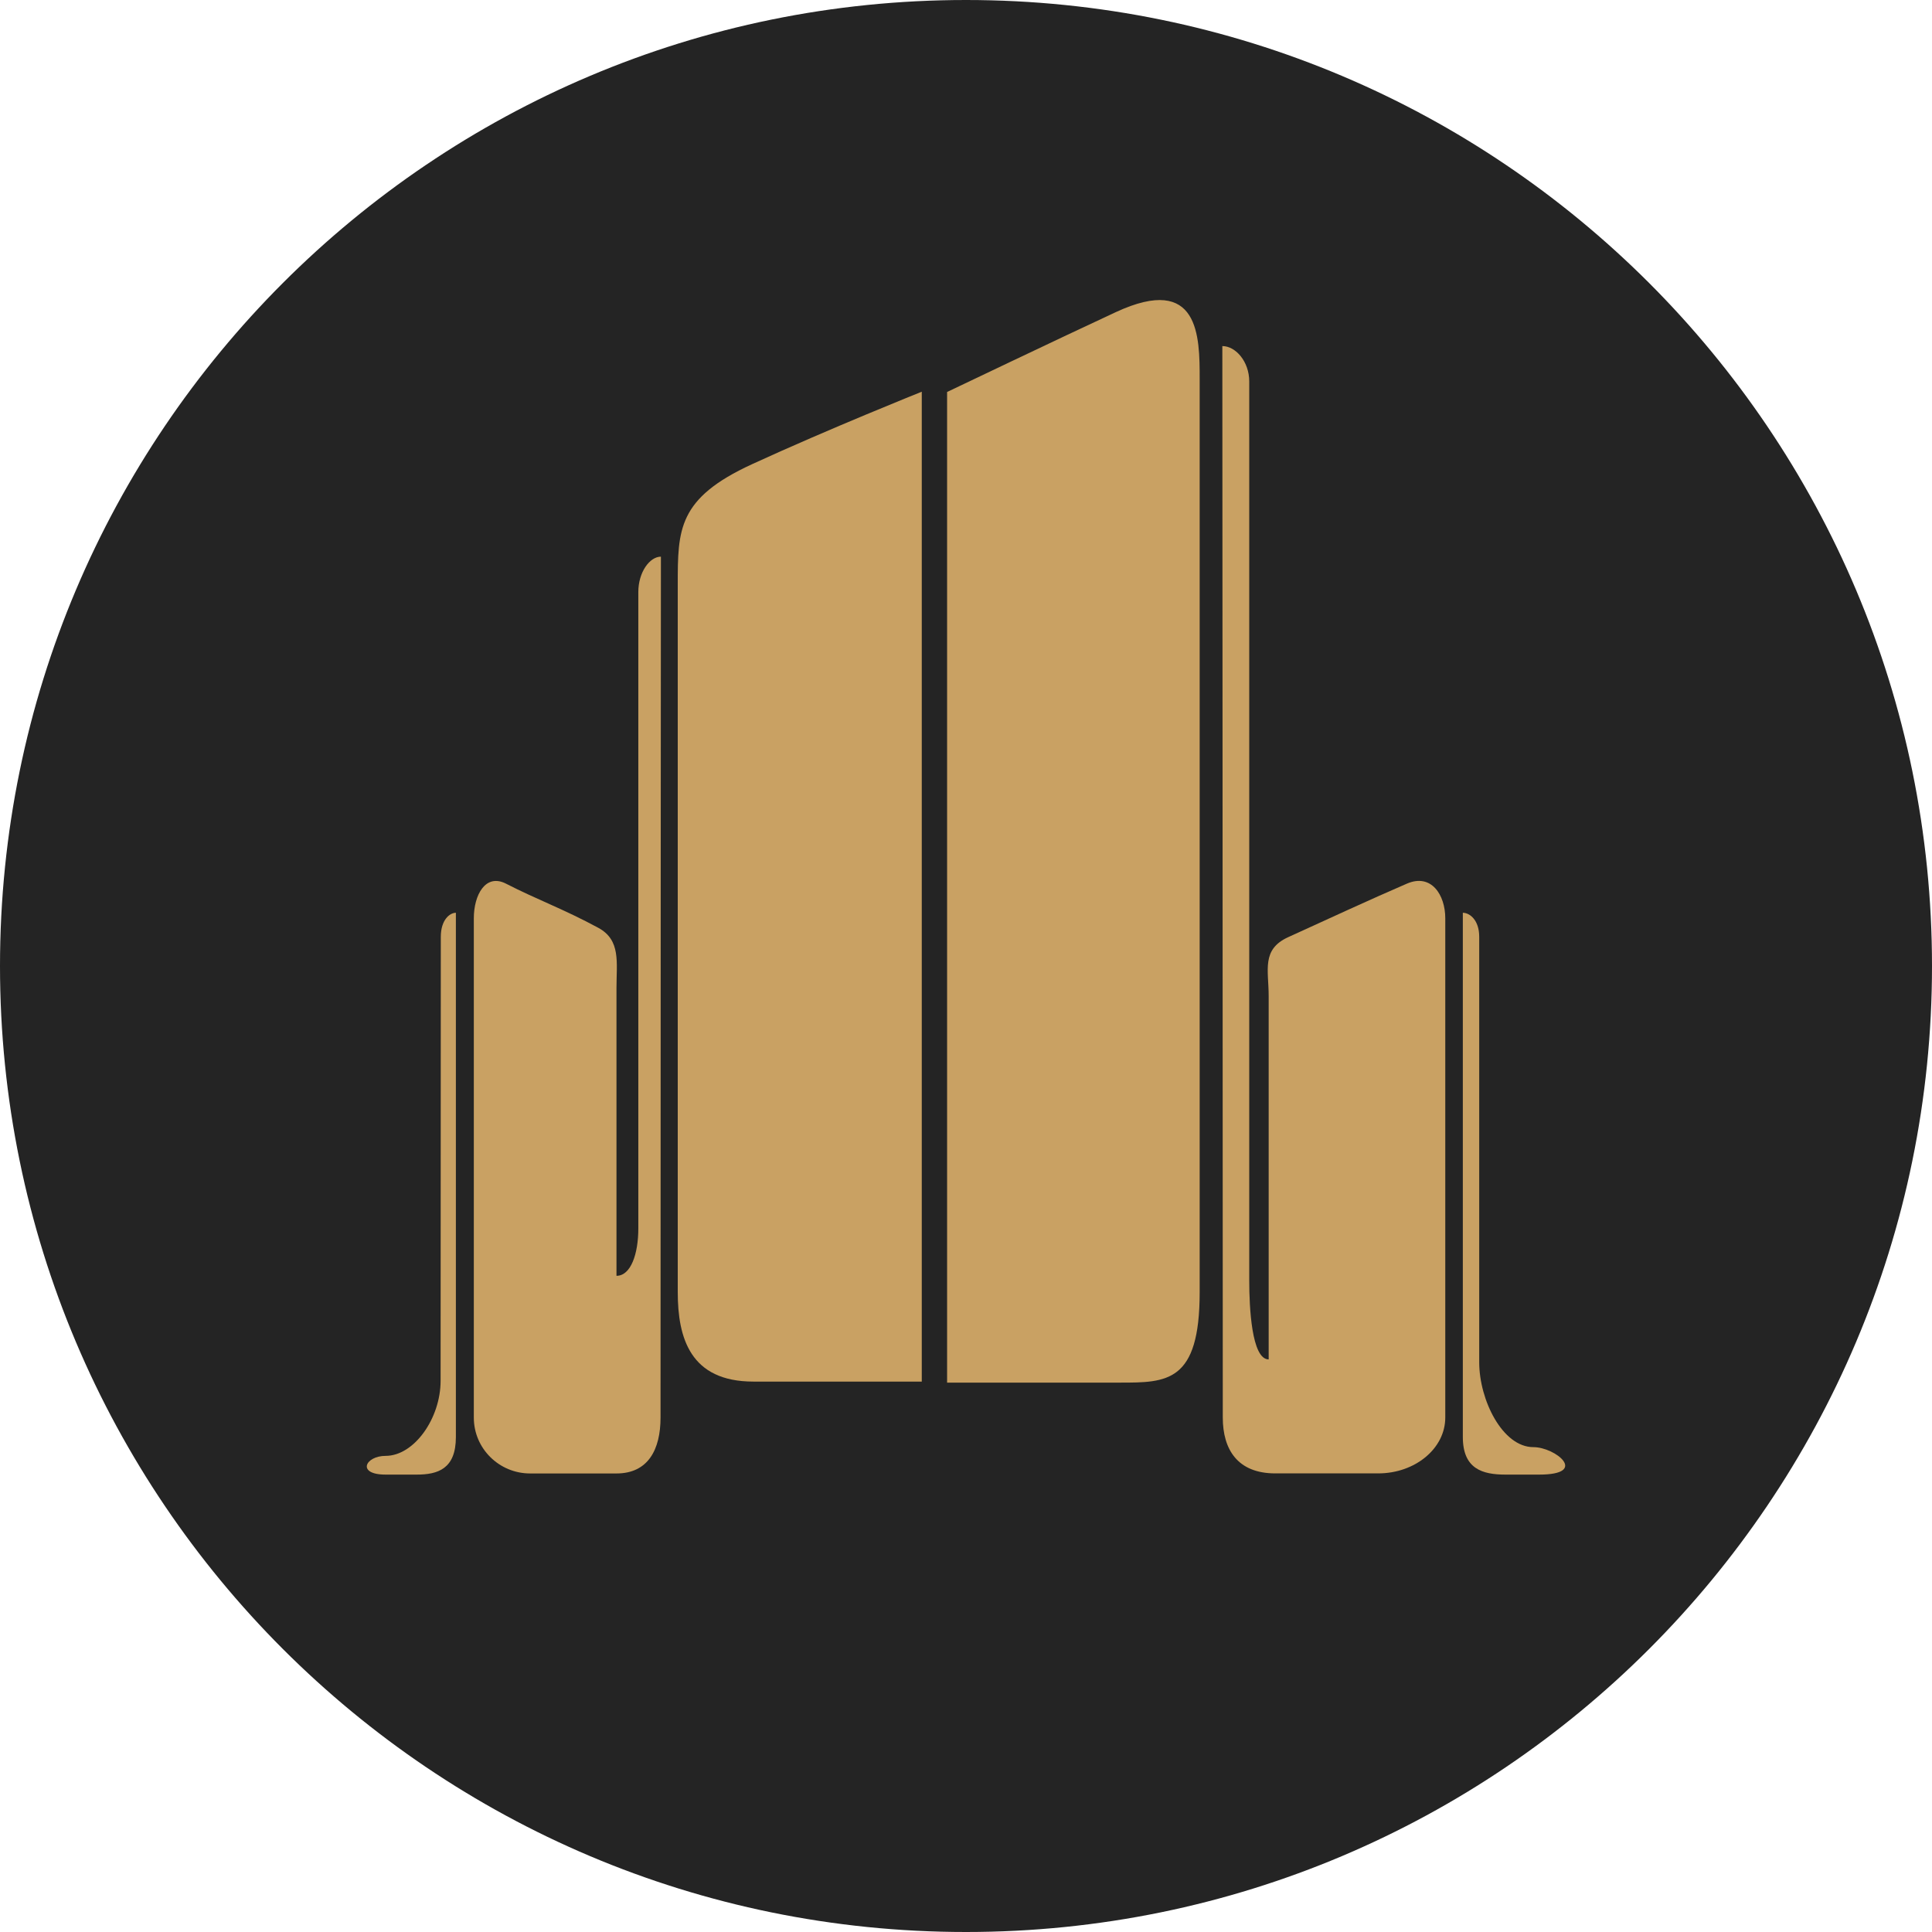
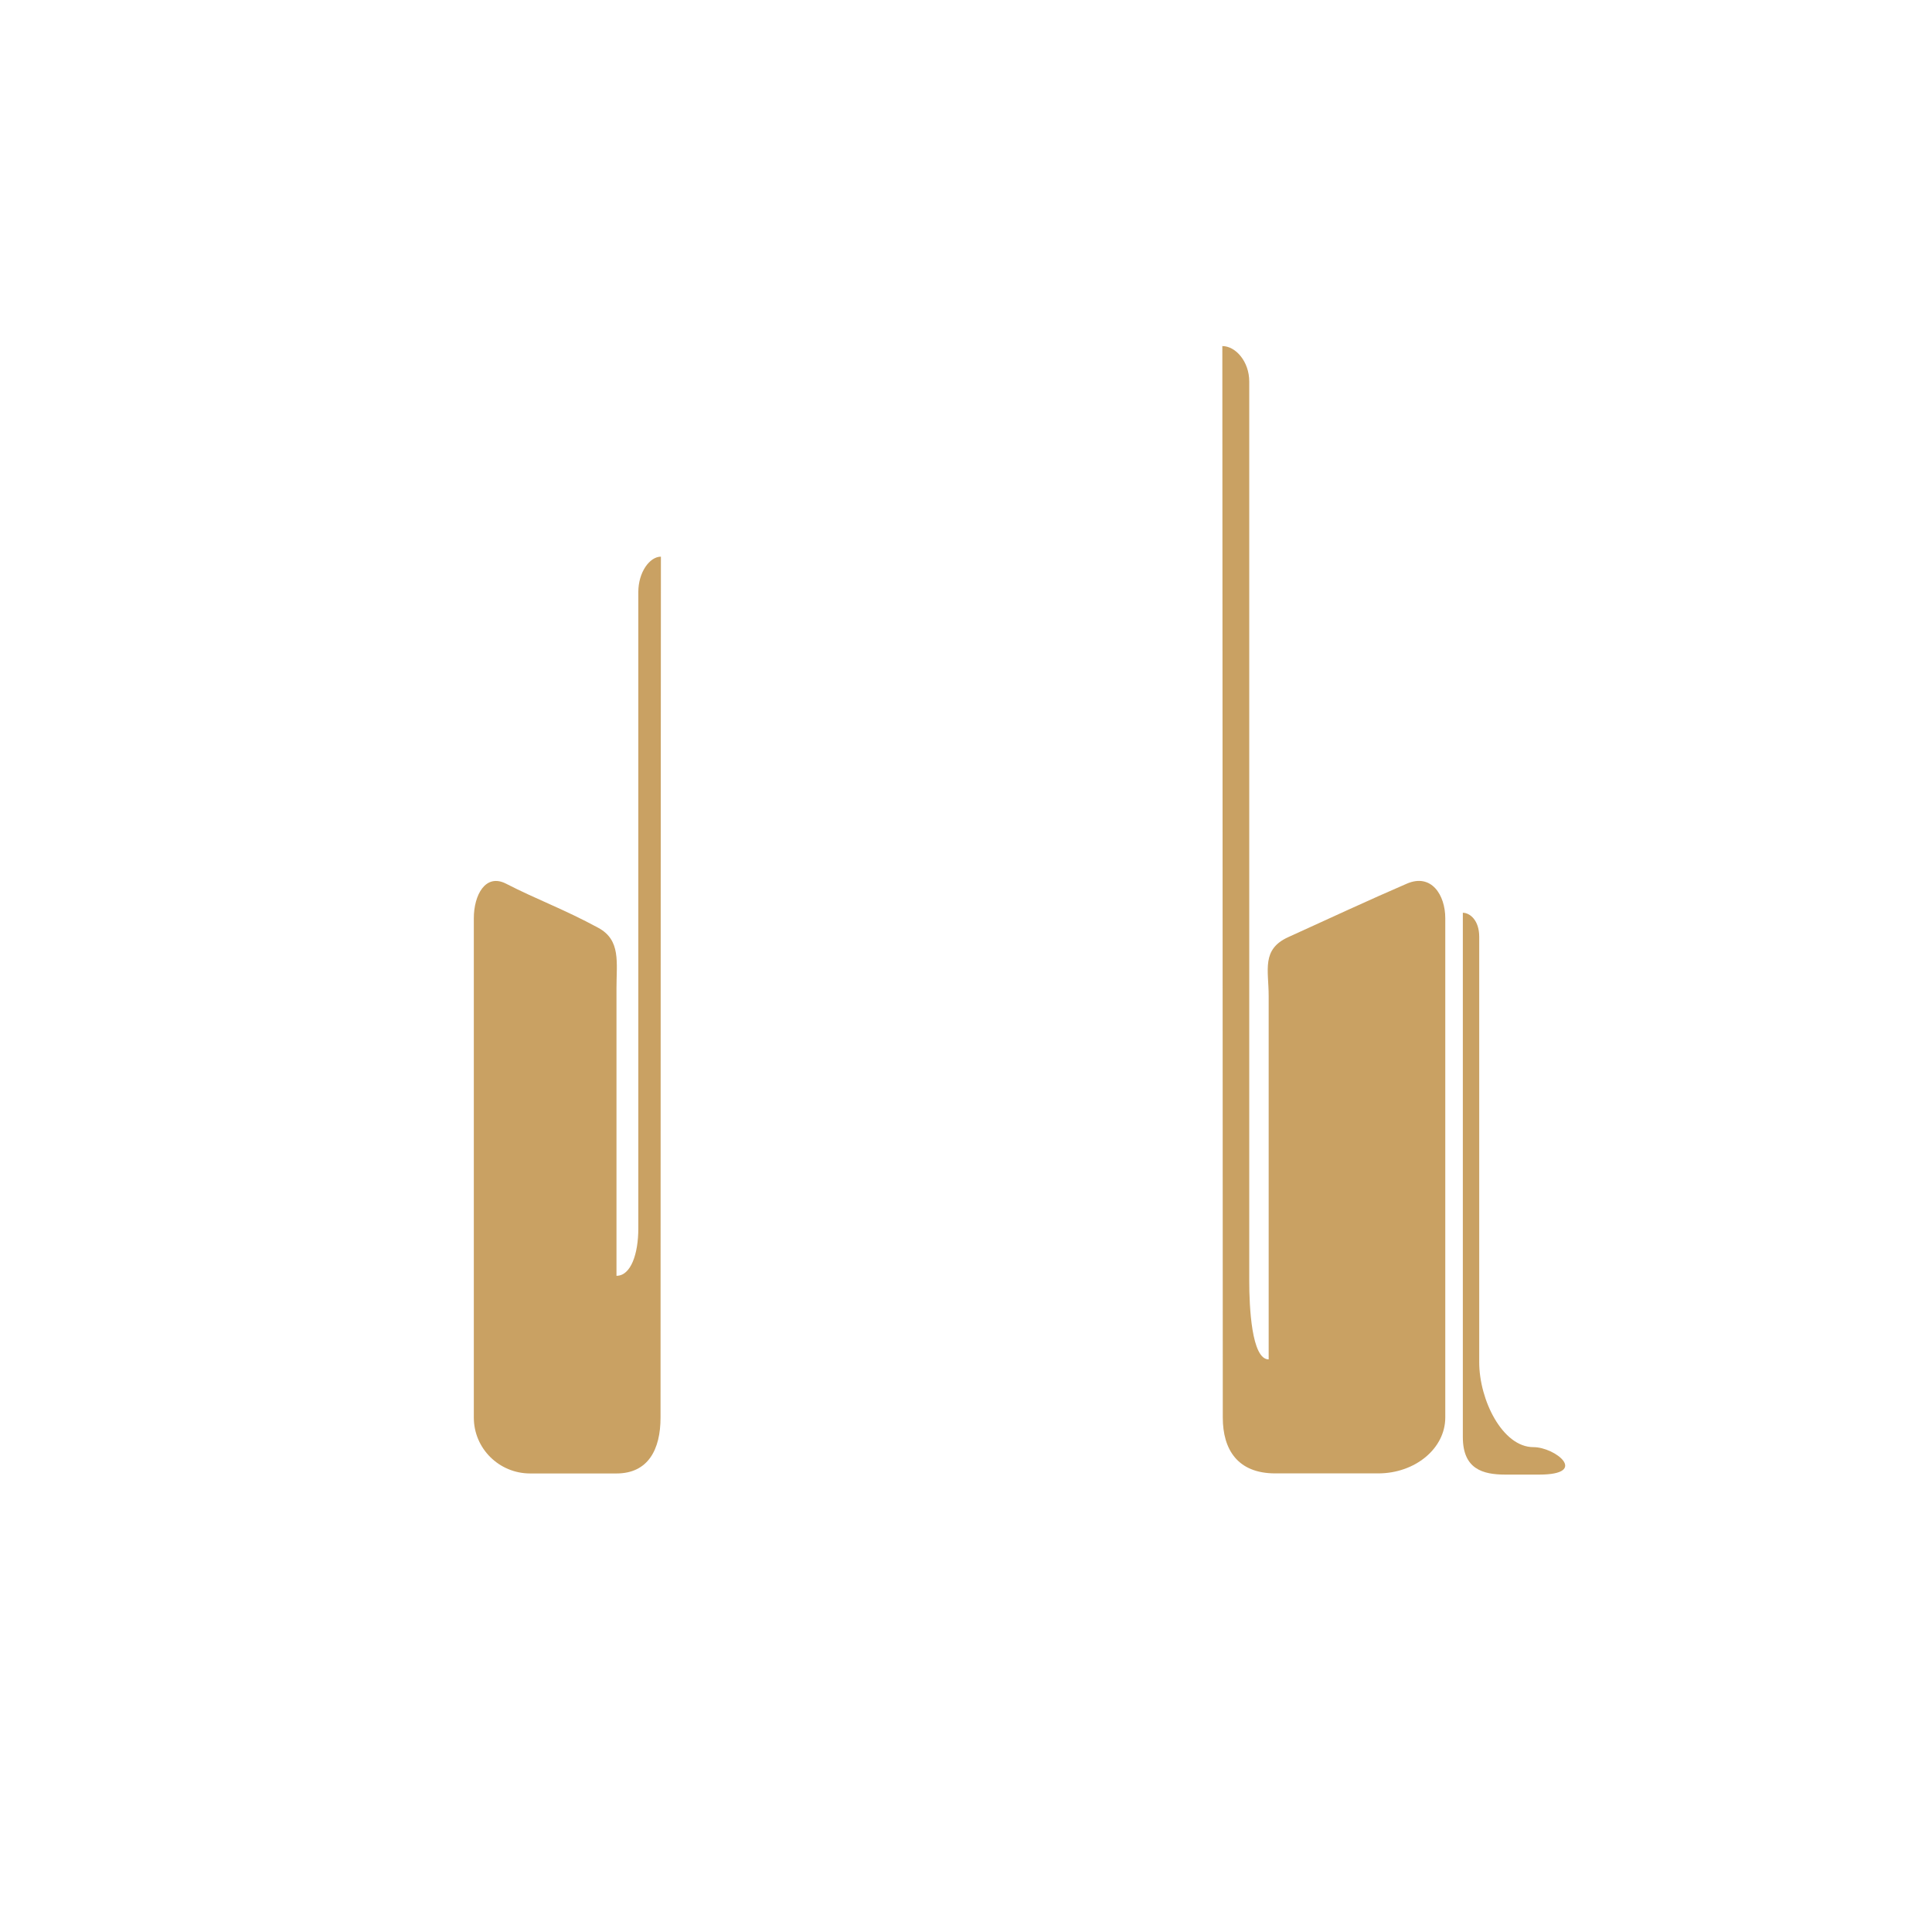
<svg xmlns="http://www.w3.org/2000/svg" width="56" height="56" viewBox="0 0 56 56" fill="none">
  <g clip-path="url(#clip0_1167_552)">
-     <path d="M56 28C56 12.536 43.464 0 28 0C12.536 0 0 12.536 0 28C0 43.464 12.536 56 28 56C43.464 56 56 43.464 56 28Z" fill="#242424" />
-     <path d="M11.178 42.199C12.002 42.199 12.771 41.116 12.771 40.023C12.771 35.662 12.777 27.155 12.777 27.155C12.777 26.663 13.036 26.457 13.214 26.457V41.653C13.214 42.576 12.693 42.742 12.078 42.742H11.178C10.325 42.742 10.587 42.199 11.178 42.199Z" fill="#C9A163" />
    <path d="M44.446 41.946C43.552 41.946 42.876 40.581 42.876 39.487V27.155C42.876 26.663 42.596 26.457 42.401 26.457V41.653C42.401 42.576 42.968 42.742 43.635 42.742H44.612C46.066 42.742 45.088 41.946 44.446 41.946Z" fill="#C9A163" />
    <path d="M14.668 25.614C14.071 25.308 13.734 25.945 13.734 26.615V41.09C13.734 41.987 14.468 42.709 15.366 42.709H17.869C18.79 42.709 19.146 42.01 19.146 41.09C19.146 32.6 19.157 16.135 19.157 16.135C18.833 16.135 18.502 16.583 18.502 17.161V35.607C18.502 36.345 18.286 36.98 17.869 36.98V28.641C17.869 27.893 18 27.251 17.343 26.894C16.346 26.353 15.56 26.073 14.668 25.614Z" fill="#C9A163" />
    <path d="M40.779 25.613C41.49 25.306 41.892 25.943 41.892 26.614V41.088C41.892 41.986 41.017 42.707 39.947 42.707H36.964C35.867 42.707 35.443 42.008 35.443 41.088C35.443 32.599 35.43 10.031 35.43 10.031C35.816 10.031 36.21 10.48 36.21 11.058V37.13C36.21 37.869 36.276 39.403 36.773 39.403V28.867C36.773 28.119 36.557 27.519 37.341 27.163C38.528 26.622 39.715 26.072 40.779 25.613Z" fill="#C9A163" />
-     <path d="M34.773 10.981C34.773 9.769 34.773 7.922 32.345 9.046C30.79 9.767 27.452 11.362 27.452 11.362V40.076H32.459C33.823 40.076 34.773 40.076 34.773 37.459V10.981Z" fill="#C9A163" />
-     <path d="M21.794 13.457C24.032 12.428 26.718 11.354 26.718 11.354L26.718 40.046H21.838C20.003 40.046 19.645 38.777 19.645 37.45V16.949C19.645 15.348 19.645 14.446 21.794 13.457Z" fill="#C9A163" />
  </g>
  <defs>
    <clipPath id="clip0_1167_552">
      <rect width="56" height="56" fill="white" />
    </clipPath>
  </defs>
</svg>